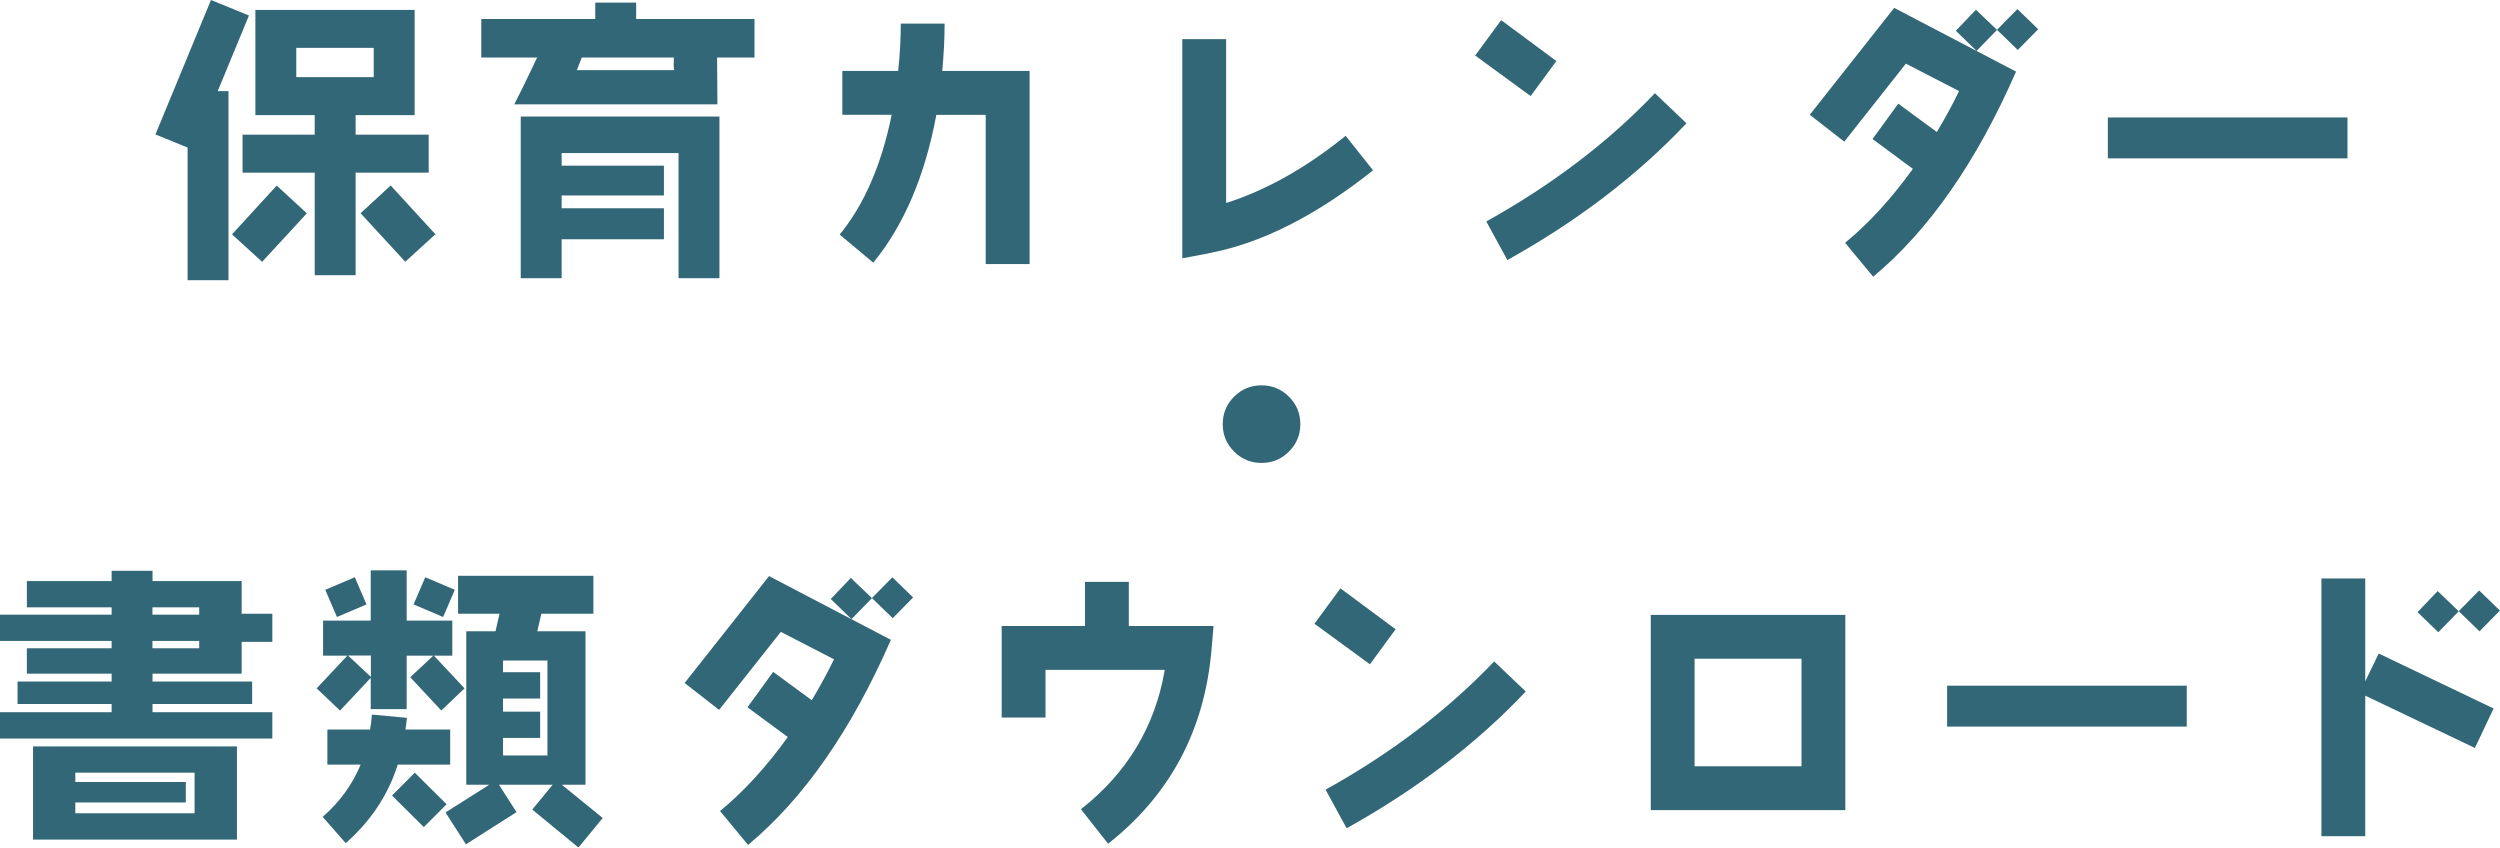
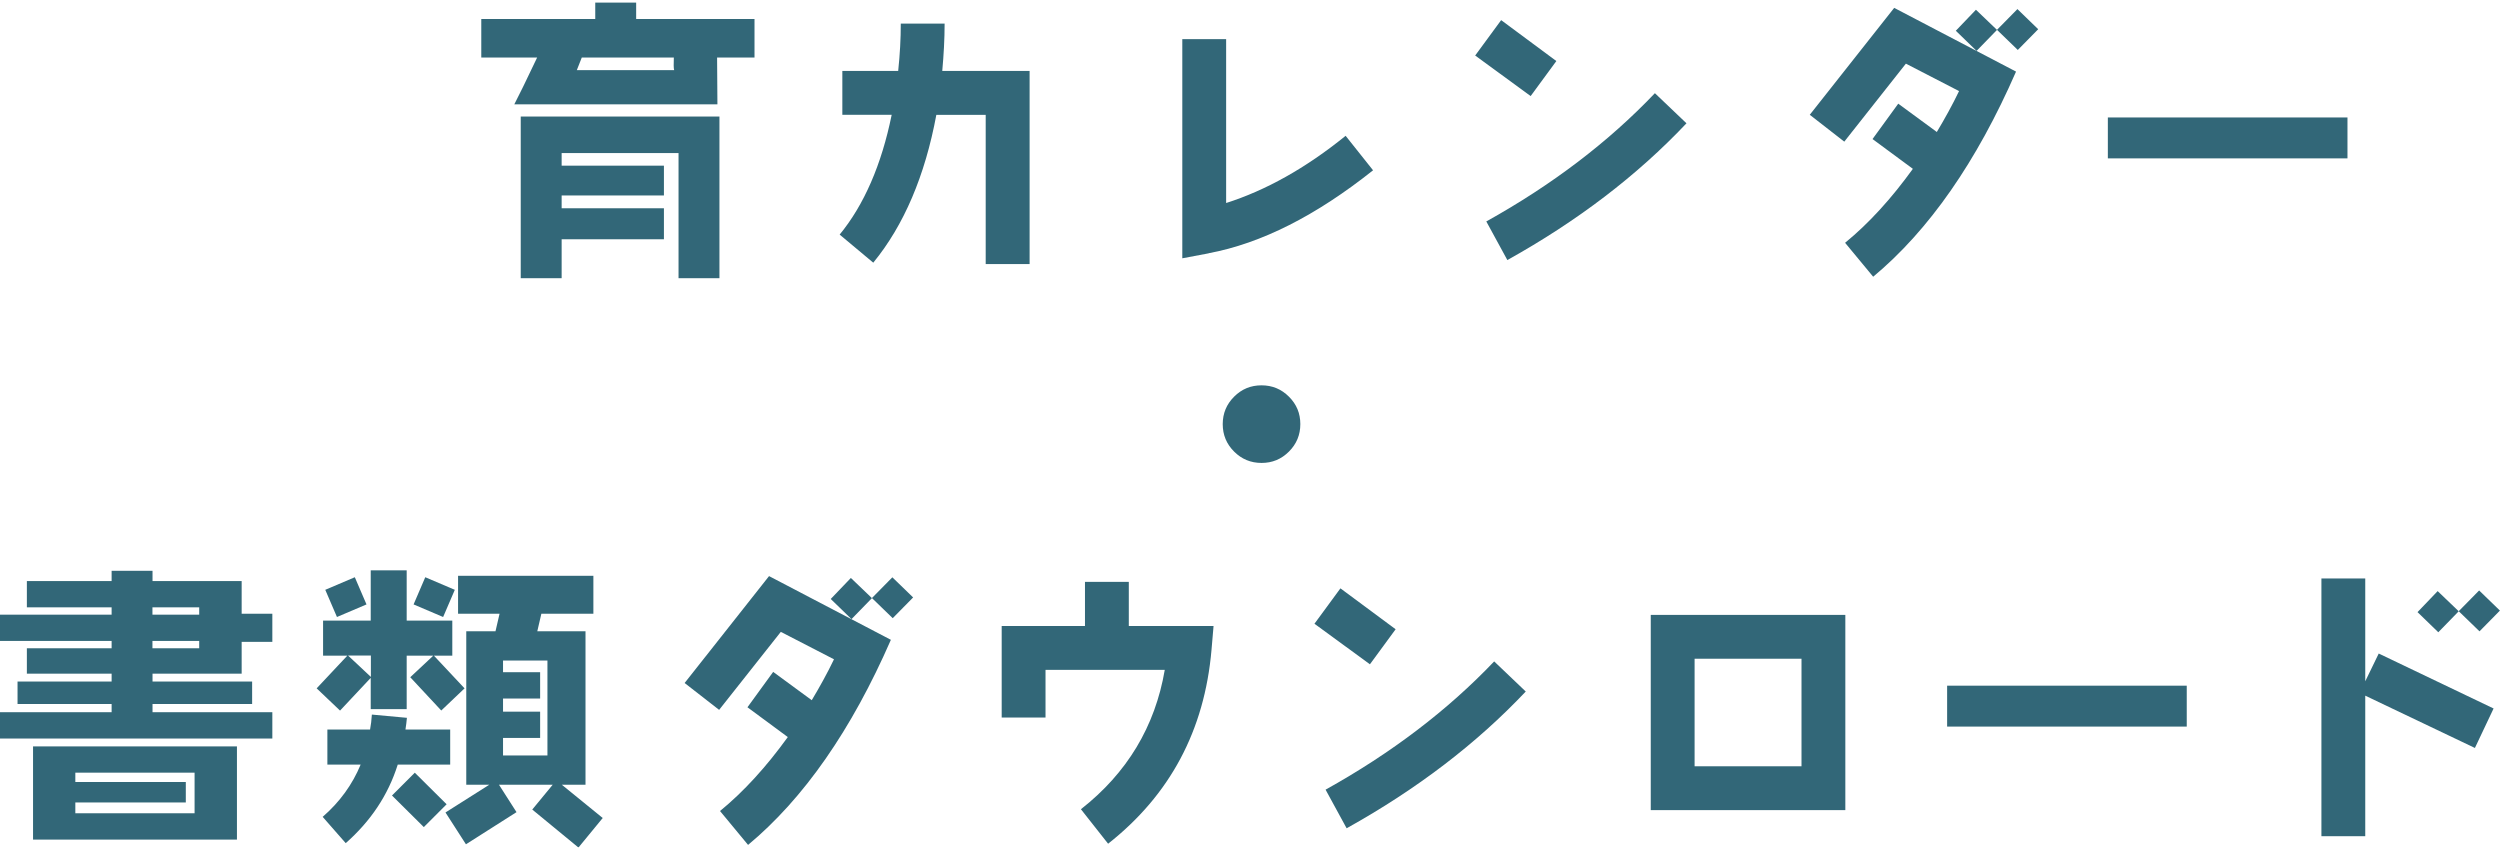
<svg xmlns="http://www.w3.org/2000/svg" id="_レイヤー_2" viewBox="0 0 307.98 104.41">
  <defs>
    <style>.cls-1{opacity:.9;}.cls-2{fill:#1c5769;stroke-width:0px;}</style>
  </defs>
  <g id="headder">
    <g class="cls-1">
-       <path class="cls-2" d="m26.82,11.23h1.33v23.29h-5.04v-16.34l-3.96-1.62L25.99,0l4.68,1.91-3.85,9.32Zm5.47,21.02l-3.71-3.38,5.51-6.01,3.71,3.42-5.51,5.98Zm11.52-10.98v12.63h-5.04v-12.63h-8.89v-4.68h8.89v-2.41h-7.31V1.22h19.62v12.96h-7.27v2.41h9v4.68h-9Zm2.23-15.37h-9.54v3.6h9.54v-3.6Zm3.89,26.35l-5.51-5.98,3.71-3.42,5.51,6.01-3.71,3.38Z" />
      <path class="cls-2" d="m88.34,7.09l.04,5.76h-25.02c.54-1.04,1.48-2.95,2.81-5.76h-6.88V2.34h14.04V.32h5.04v2.02h14.58v4.75h-4.61Zm-4.75,27.18v-15.41h-14.4v1.55h12.6v3.67h-12.6v1.58h12.6v3.82h-12.6v4.79h-5.04V14.36h24.48v19.91h-5.04Zm-.58-27.18h-11.34c-.11.25-.32.79-.61,1.55h11.99c-.07-.22-.07-.72-.04-1.55Z" />
      <path class="cls-2" d="m121.43,32.54V14.15h-6.08c-1.4,7.52-4,13.61-7.77,18.21l-4.14-3.46c2.99-3.64,5.15-8.57,6.41-14.76h-6.08v-5.4h6.88c.22-2.05.32-4,.32-5.83h5.4c0,1.91-.11,3.85-.29,5.83h10.76v23.79h-5.4Z" />
      <path class="cls-2" d="m148.89,31.21l-3.24.61V4.82h5.4v20.19c4.86-1.55,9.79-4.28,14.72-8.28l3.38,4.25c-7.02,5.58-13.75,9-20.27,10.22Z" />
      <path class="cls-2" d="m188.57,11.84l-6.84-5,3.2-4.36,6.8,5.04-3.17,4.32Zm-2.88,20.19l-2.59-4.75c8.1-4.5,15.05-9.79,20.77-15.8l3.89,3.71c-6.08,6.44-13.46,12.06-22.07,16.85Z" />
      <path class="cls-2" d="m230.76,34.09l-3.46-4.18c2.95-2.41,5.72-5.47,8.35-9.11l-4.97-3.67,3.17-4.36,4.75,3.49c.97-1.62,1.91-3.31,2.74-5.04l-6.55-3.38-7.59,9.61-4.25-3.31,10.4-13.17,15.01,7.85c-4.86,11.12-10.73,19.55-17.6,25.27Zm17.82-27.93l-2.56-2.48-2.52,2.59-2.56-2.48,2.48-2.59,2.59,2.48,2.52-2.56,2.56,2.48-2.52,2.56Z" />
      <path class="cls-2" d="m259.67,19.51v-5.04h29.52v5.04h-29.52Z" />
      <path class="cls-2" d="m158.79,55.63c-.94.94-2.05,1.4-3.38,1.4s-2.45-.47-3.38-1.4-1.4-2.05-1.4-3.38.47-2.45,1.4-3.38c.94-.94,2.05-1.4,3.38-1.4s2.45.47,3.38,1.4c.94.94,1.4,2.05,1.4,3.38s-.47,2.45-1.4,3.38Z" />
      <path class="cls-2" d="m18.79,70.32v1.26h10.98v4.03h3.78v3.46h-3.78v3.92h-10.98v.97h12.27v2.77h-12.27v1.01h14.76v3.24H0v-3.24h13.75v-1.01H2.16v-2.77h11.59v-.97H3.31v-3.13h10.44v-.9H0v-3.24h13.75v-.9H3.31v-3.24h10.44v-1.26h5.04Zm10.4,21.63v11.48H4.07v-11.48h25.12Zm-19.91,3.24v1.15h13.61v2.52h-13.61v1.33h14.69v-5h-14.69Zm15.26-19.47v-.9h-5.76v.9h5.76Zm0,4.14v-.9h-5.76v.9h5.76Z" />
      <path class="cls-2" d="m54.36,87.53l-3.82-4.1,2.84-2.66h-3.28v6.59h-4.43v-3.85l-3.78,4.03-2.88-2.74,3.78-4.03h-2.99v-4.32h5.87v-6.19h4.43v6.19h5.62v4.32h-2.27l3.78,4.03-2.88,2.74Zm-5.36,6.66c-1.19,3.78-3.35,6.98-6.41,9.68l-2.84-3.24c2.12-1.84,3.67-4,4.68-6.44h-4.1v-4.32h5.26c.11-.58.18-1.19.22-1.84l4.32.4c-.04.47-.11.97-.18,1.44h5.51v4.32h-6.44Zm-7.49-18.18l-1.44-3.35,3.64-1.55,1.44,3.35-3.64,1.55Zm4.18,4.75h-2.81l2.81,2.63v-2.63Zm6.52,21.13l-3.92-3.89,2.81-2.81,3.92,3.89-2.81,2.81Zm2.38-25.88l-3.64-1.55,1.44-3.35,3.64,1.55-1.44,3.35Zm16.67,28.4l-5.69-4.68,2.52-3.06h-6.62l2.16,3.38-6.23,3.96-2.52-3.92,5.4-3.42h-2.84v-18.9h3.6l.5-2.16h-5.11v-4.68h16.67v4.68h-6.41l-.5,2.16h5.94v18.9h-2.92l5.04,4.1-2.99,3.64Zm-3.82-23.04h-5.47v1.44h4.57v3.24h-4.57v1.62h4.57v3.24h-4.57v2.16h5.47v-11.7Z" />
      <path class="cls-2" d="m92.16,104.09l-3.46-4.18c2.95-2.41,5.72-5.47,8.35-9.11l-4.97-3.67,3.17-4.36,4.75,3.49c.97-1.62,1.91-3.31,2.74-5.04l-6.55-3.38-7.6,9.61-4.25-3.31,10.4-13.17,15.01,7.85c-4.86,11.12-10.73,19.55-17.6,25.27Zm17.82-27.93l-2.56-2.48-2.52,2.59-2.56-2.48,2.48-2.59,2.59,2.48,2.52-2.56,2.56,2.48-2.52,2.56Z" />
      <path class="cls-2" d="m149.25,80.04c-.86,9.93-5.11,17.89-12.74,23.9l-3.35-4.25c5.69-4.46,9.14-10.19,10.33-17.17h-14.69v5.87h-5.4v-11.27h10.26v-5.44h5.4v5.44h10.44l-.25,2.92Z" />
      <path class="cls-2" d="m168.77,81.84l-6.84-5,3.2-4.36,6.8,5.04-3.17,4.32Zm-2.88,20.19l-2.59-4.75c8.1-4.5,15.05-9.79,20.77-15.8l3.89,3.71c-6.08,6.44-13.46,12.06-22.07,16.85Z" />
      <path class="cls-2" d="m203.36,99.8v-24.05h23.97v24.05h-23.97Zm18.57-18.65h-13.17v13.25h13.17v-13.25Z" />
      <path class="cls-2" d="m239.87,89.51v-5.04h29.52v5.04h-29.52Z" />
      <path class="cls-2" d="m304.88,92.14l-13.5-6.44v17.31h-5.4v-31.75h5.4v12.67l1.66-3.42,14.15,6.77-2.3,4.86Zm.58-14.36l-2.56-2.48-2.52,2.59-2.56-2.48,2.48-2.59,2.59,2.48,2.52-2.56,2.56,2.48-2.52,2.56Z" />
    </g>
  </g>
</svg>